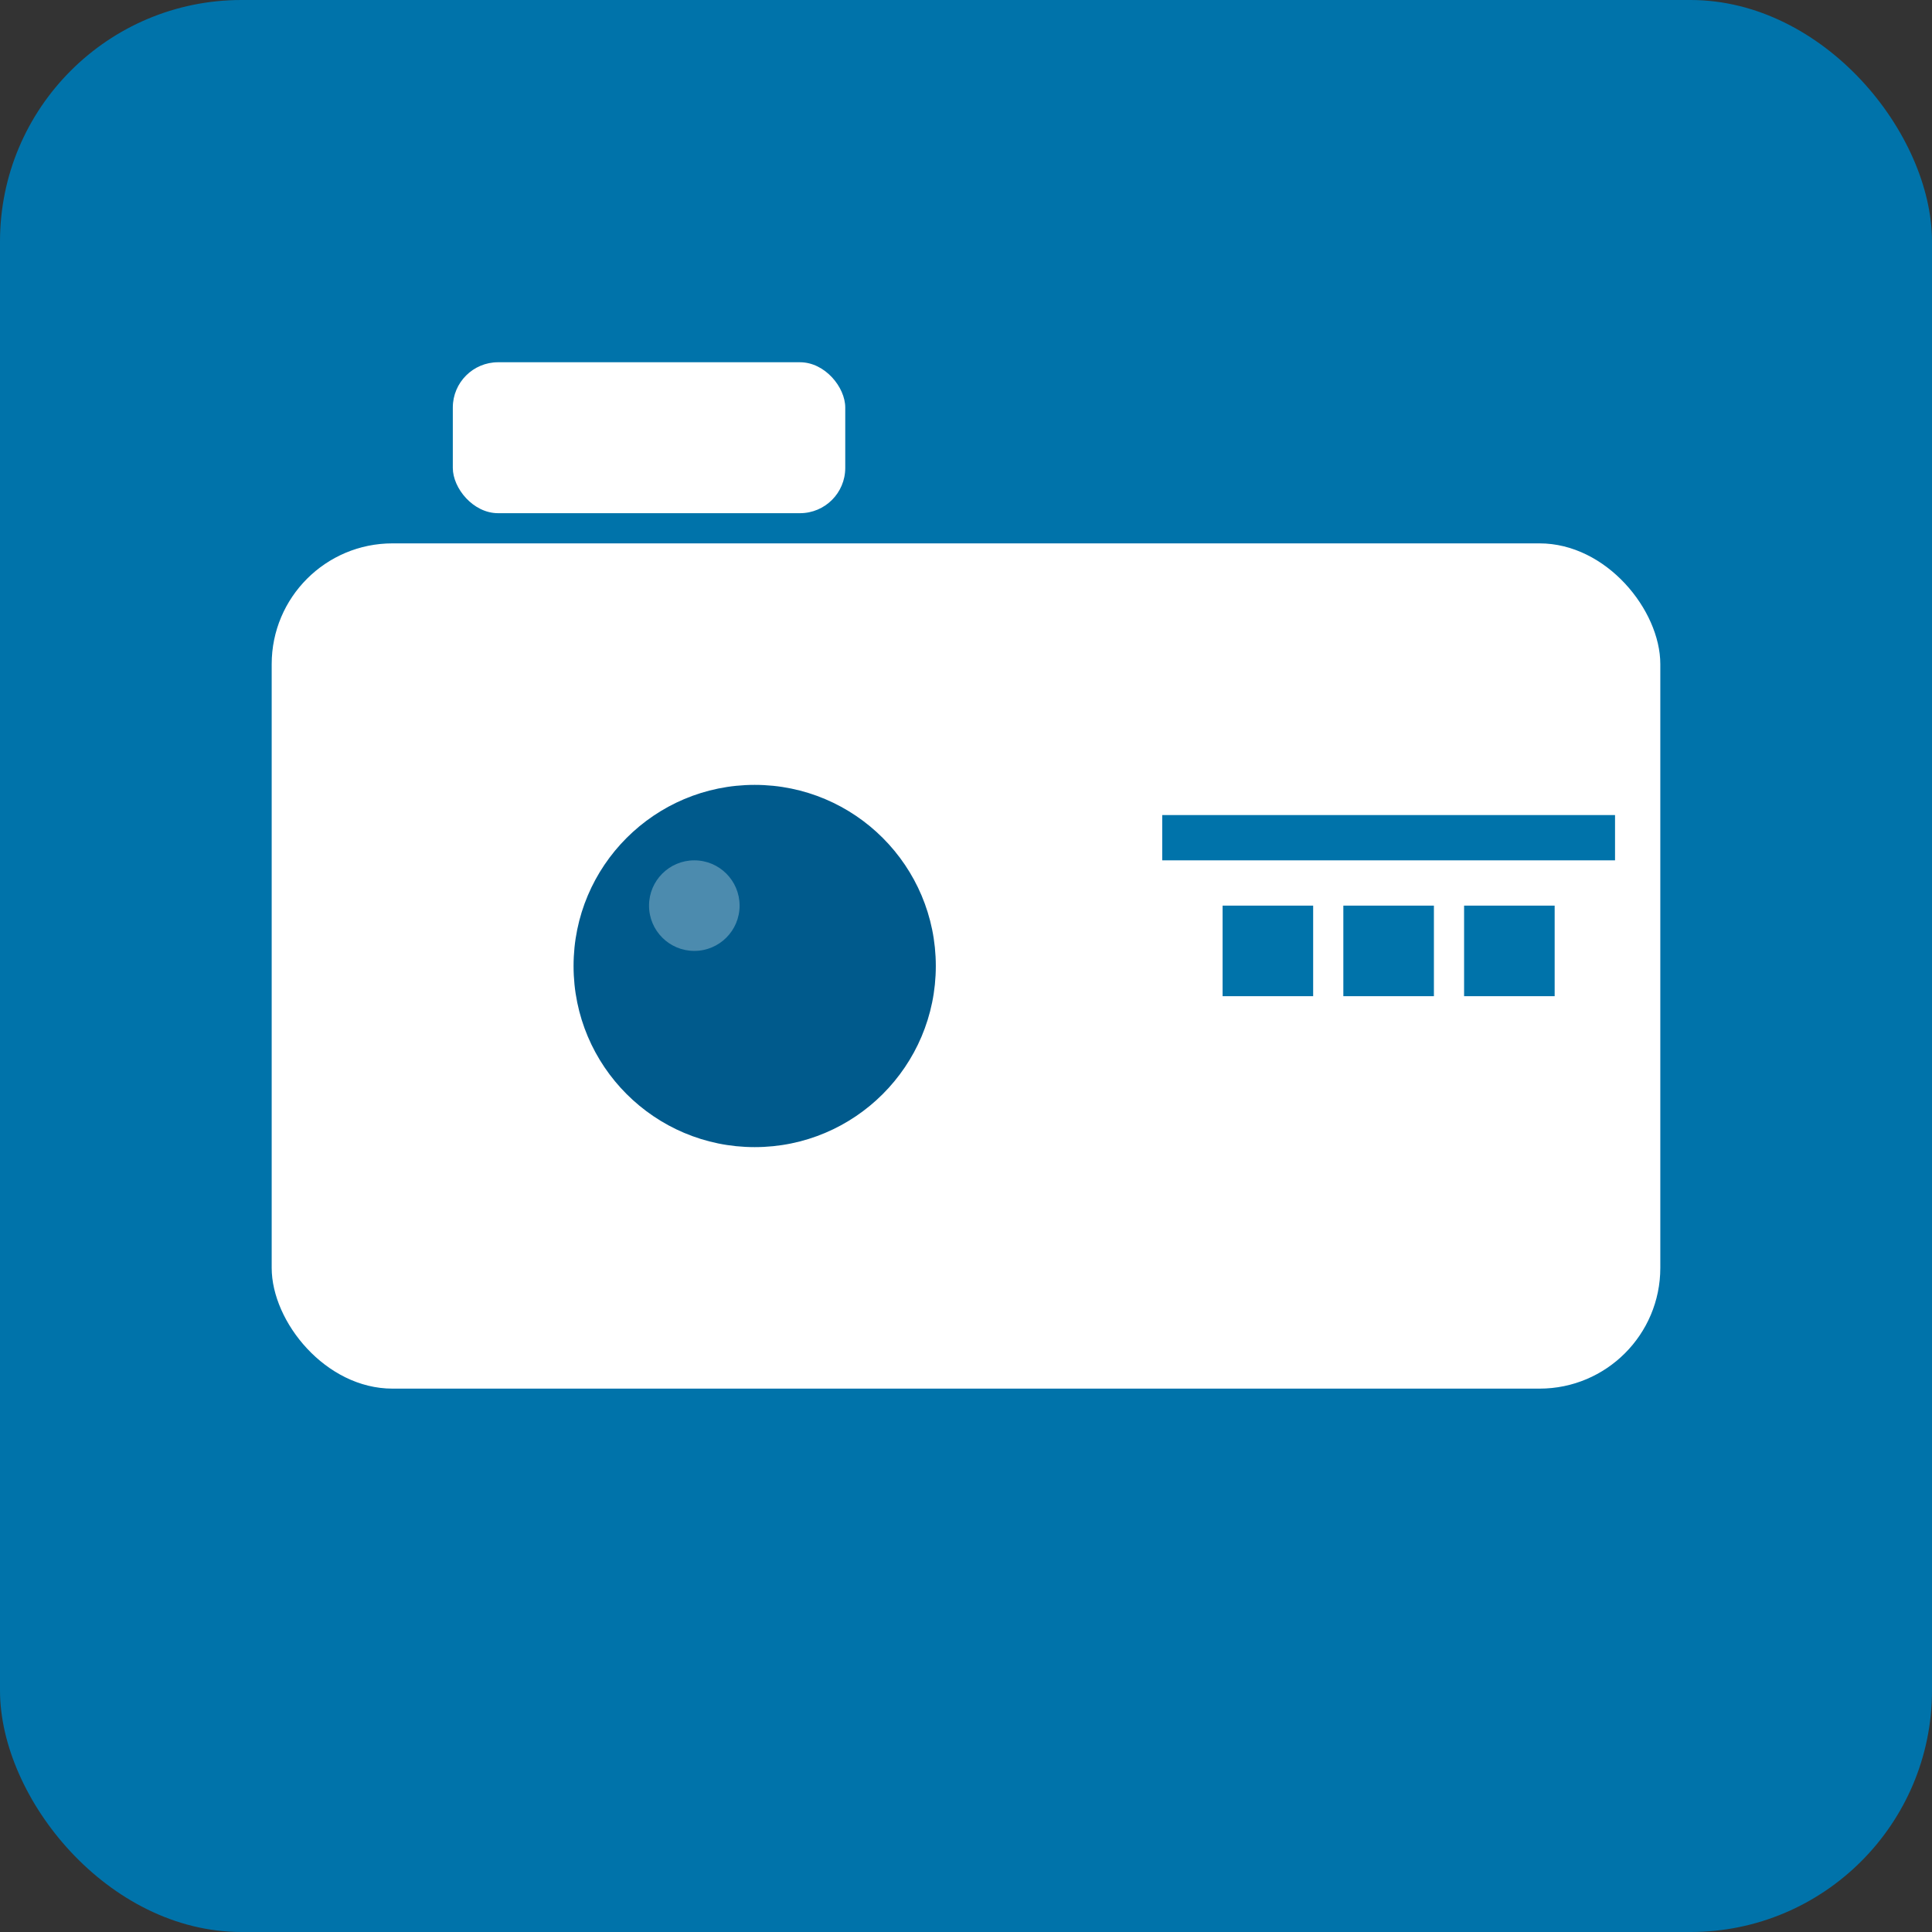
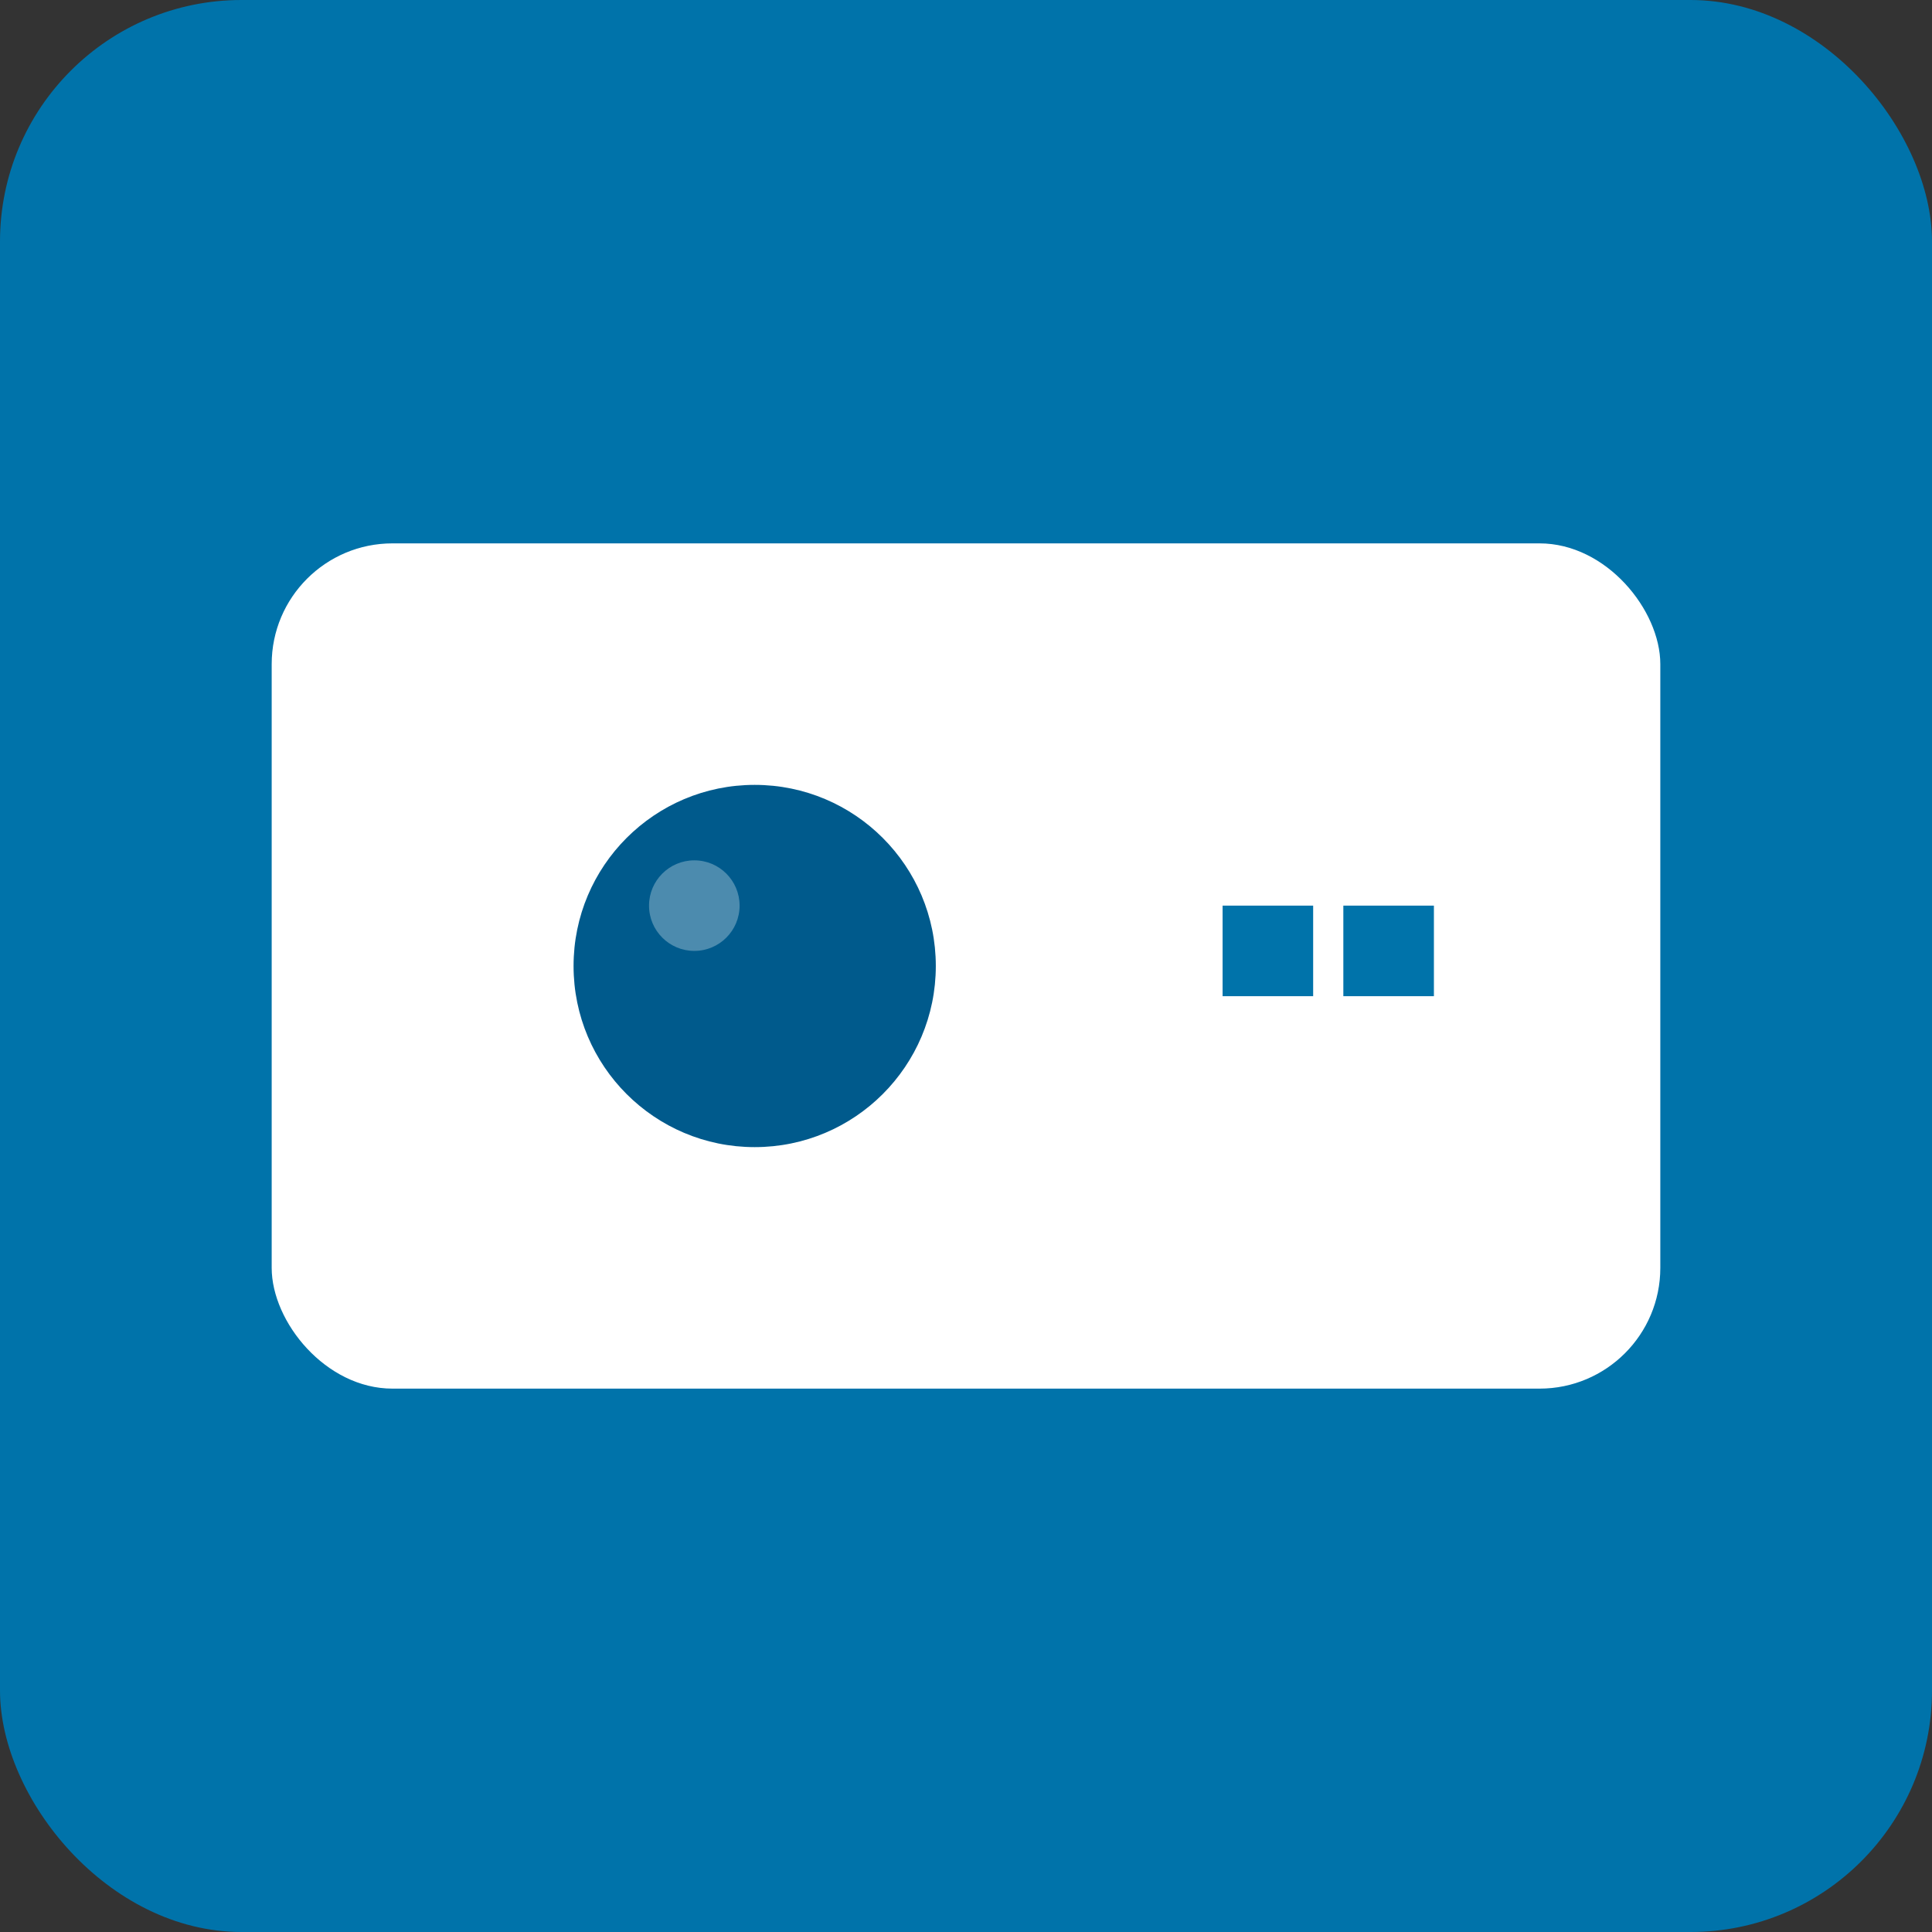
<svg xmlns="http://www.w3.org/2000/svg" viewBox="0 0 128 128" width="128" height="128" role="img" aria-label="EXIFize My Dates icon">
  <rect x="0" y="0" width="128" height="128" fill="#333333" stroke="none" />
  <rect width="128" height="128" rx="16" fill="#0073aa" />
  <g fill="#ffffff">
    <rect x="18" y="36" width="92" height="56" rx="8" />
-     <rect x="30" y="24" width="26" height="10" rx="3" />
    <circle cx="64" cy="64" r="18" />
    <circle cx="50" cy="64" r="12" fill="#005a8c" />
    <circle cx="46" cy="60" r="3" fill="#ffffff" opacity="0.3" />
  </g>
  <g transform="translate(77,50)">
-     <rect x="0" y="0" width="30" height="22" rx="3" fill="#ffffff" />
-     <rect x="0" y="4" width="30" height="3" fill="#0073aa" />
    <rect x="4" y="10" width="6" height="6" fill="#0073aa" />
    <rect x="12" y="10" width="6" height="6" fill="#0073aa" />
-     <rect x="20" y="10" width="6" height="6" fill="#0073aa" />
  </g>
</svg>